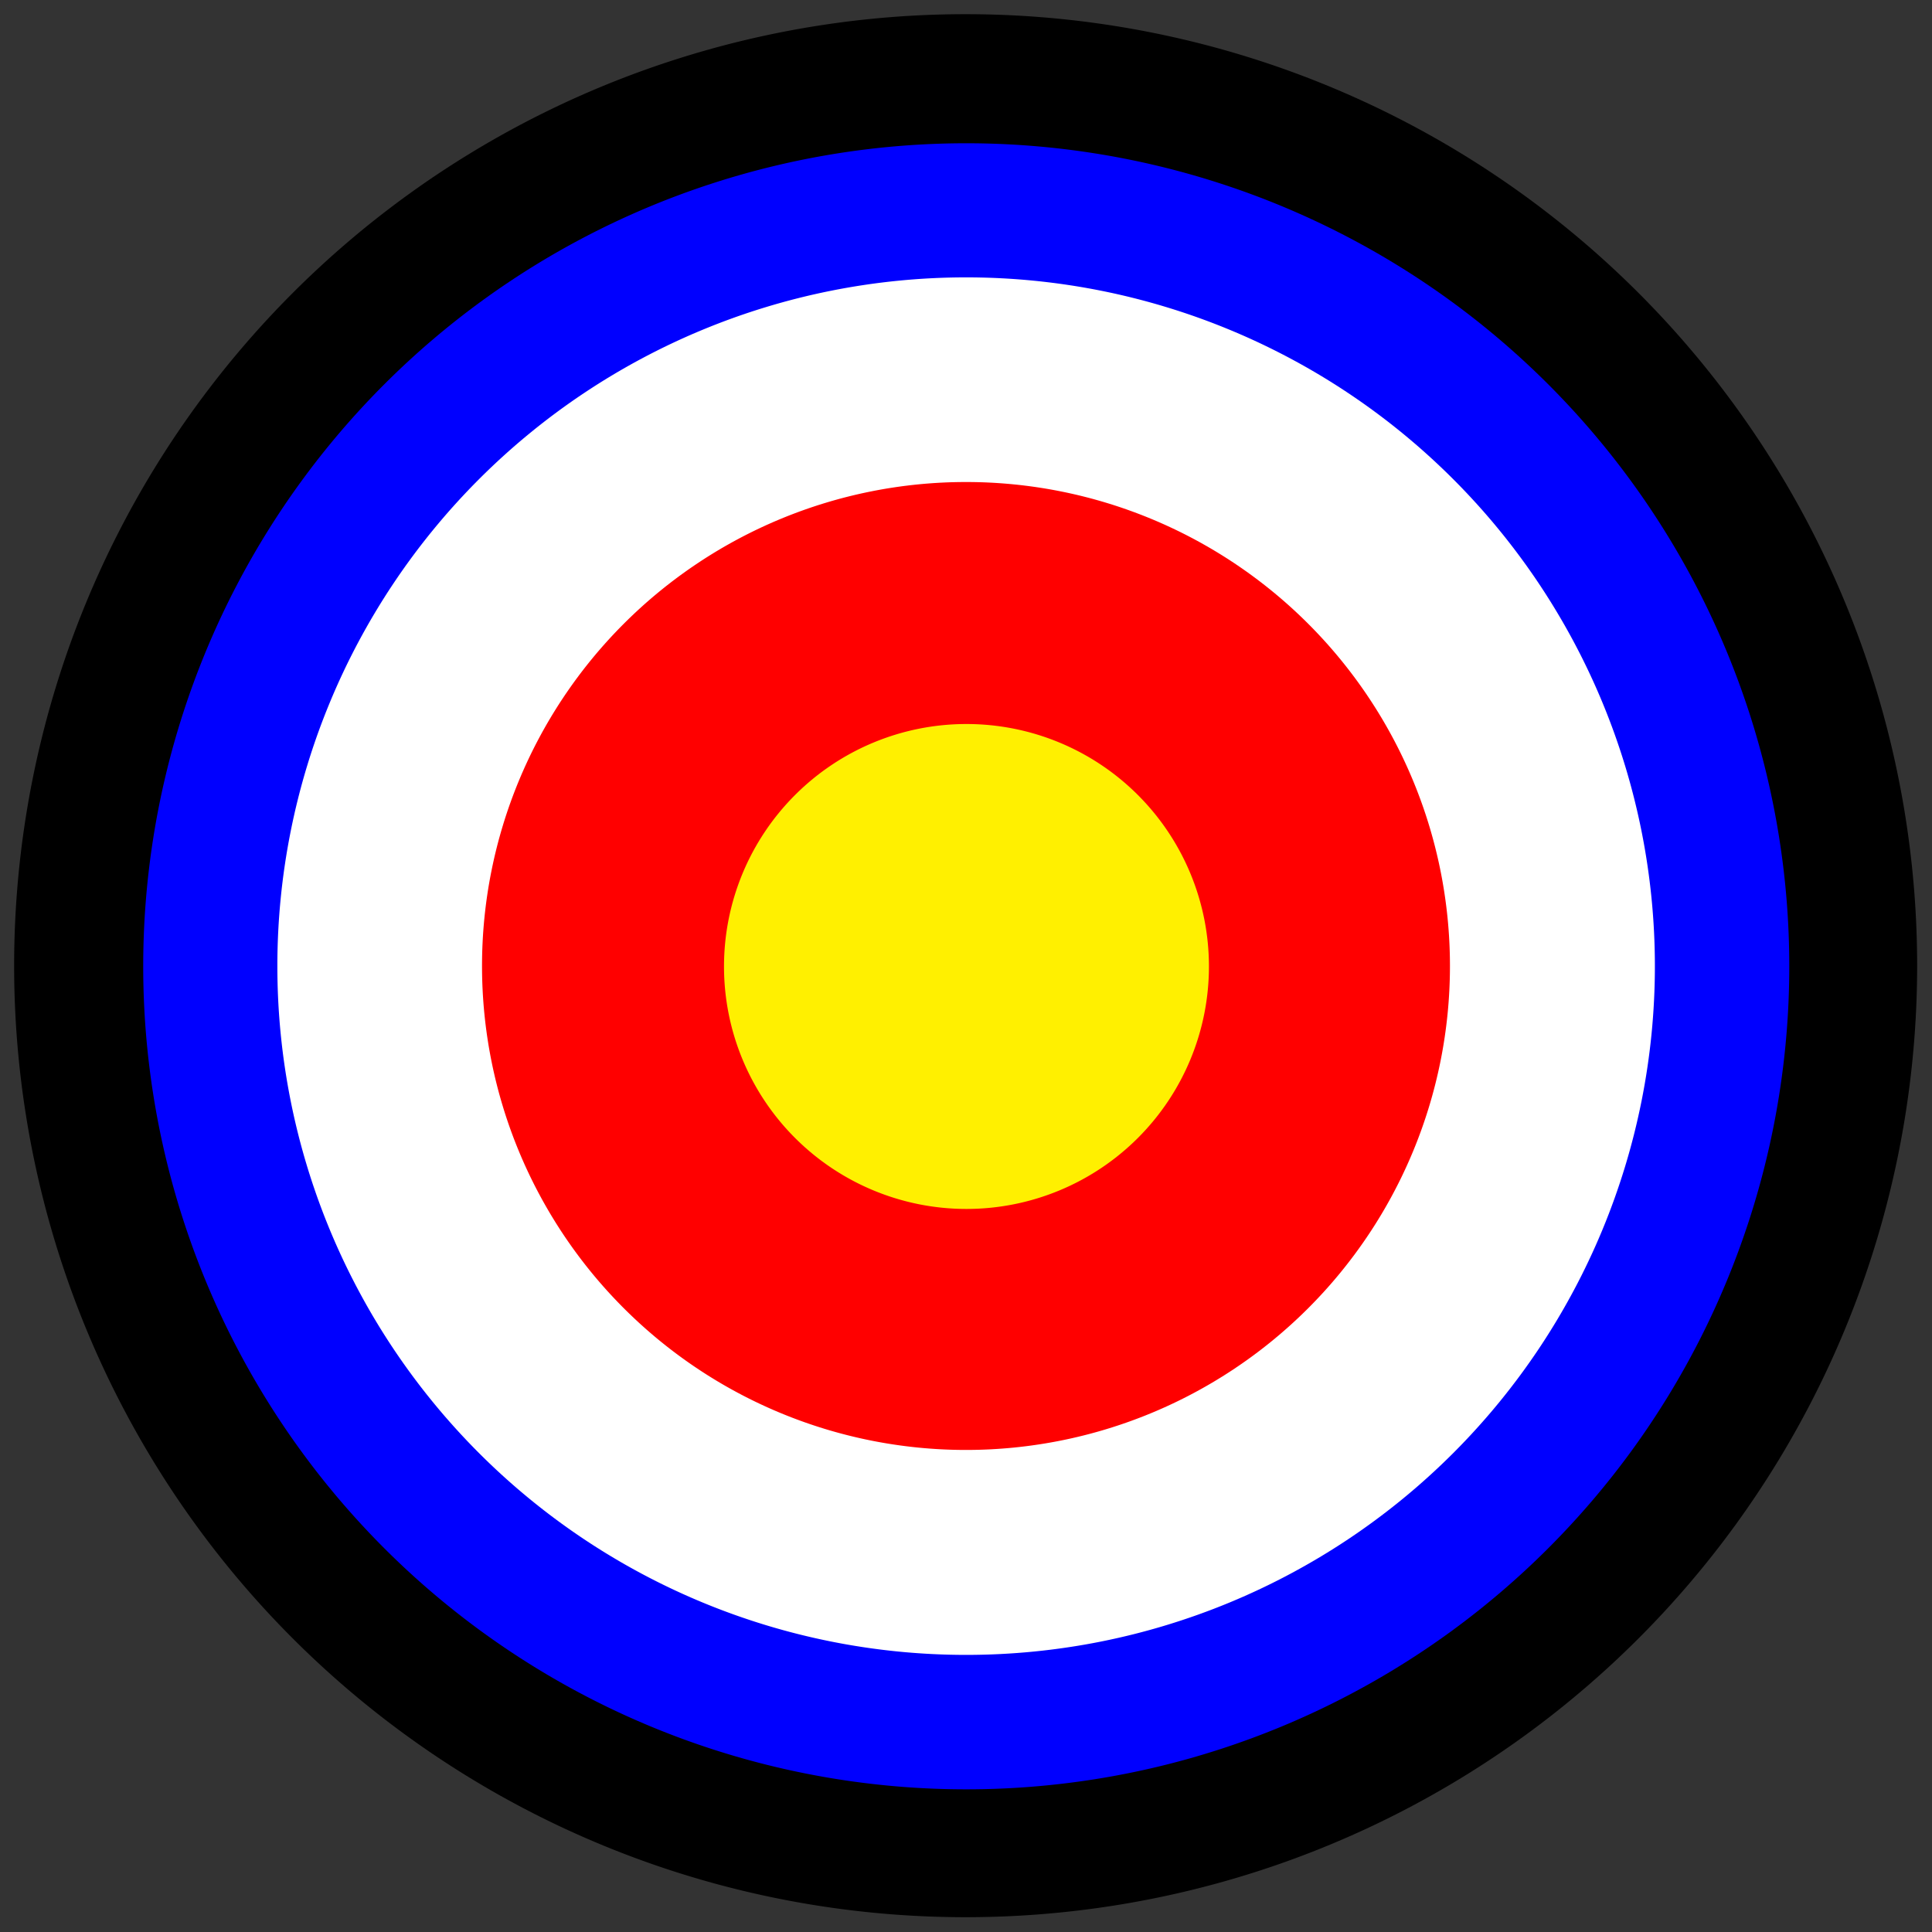
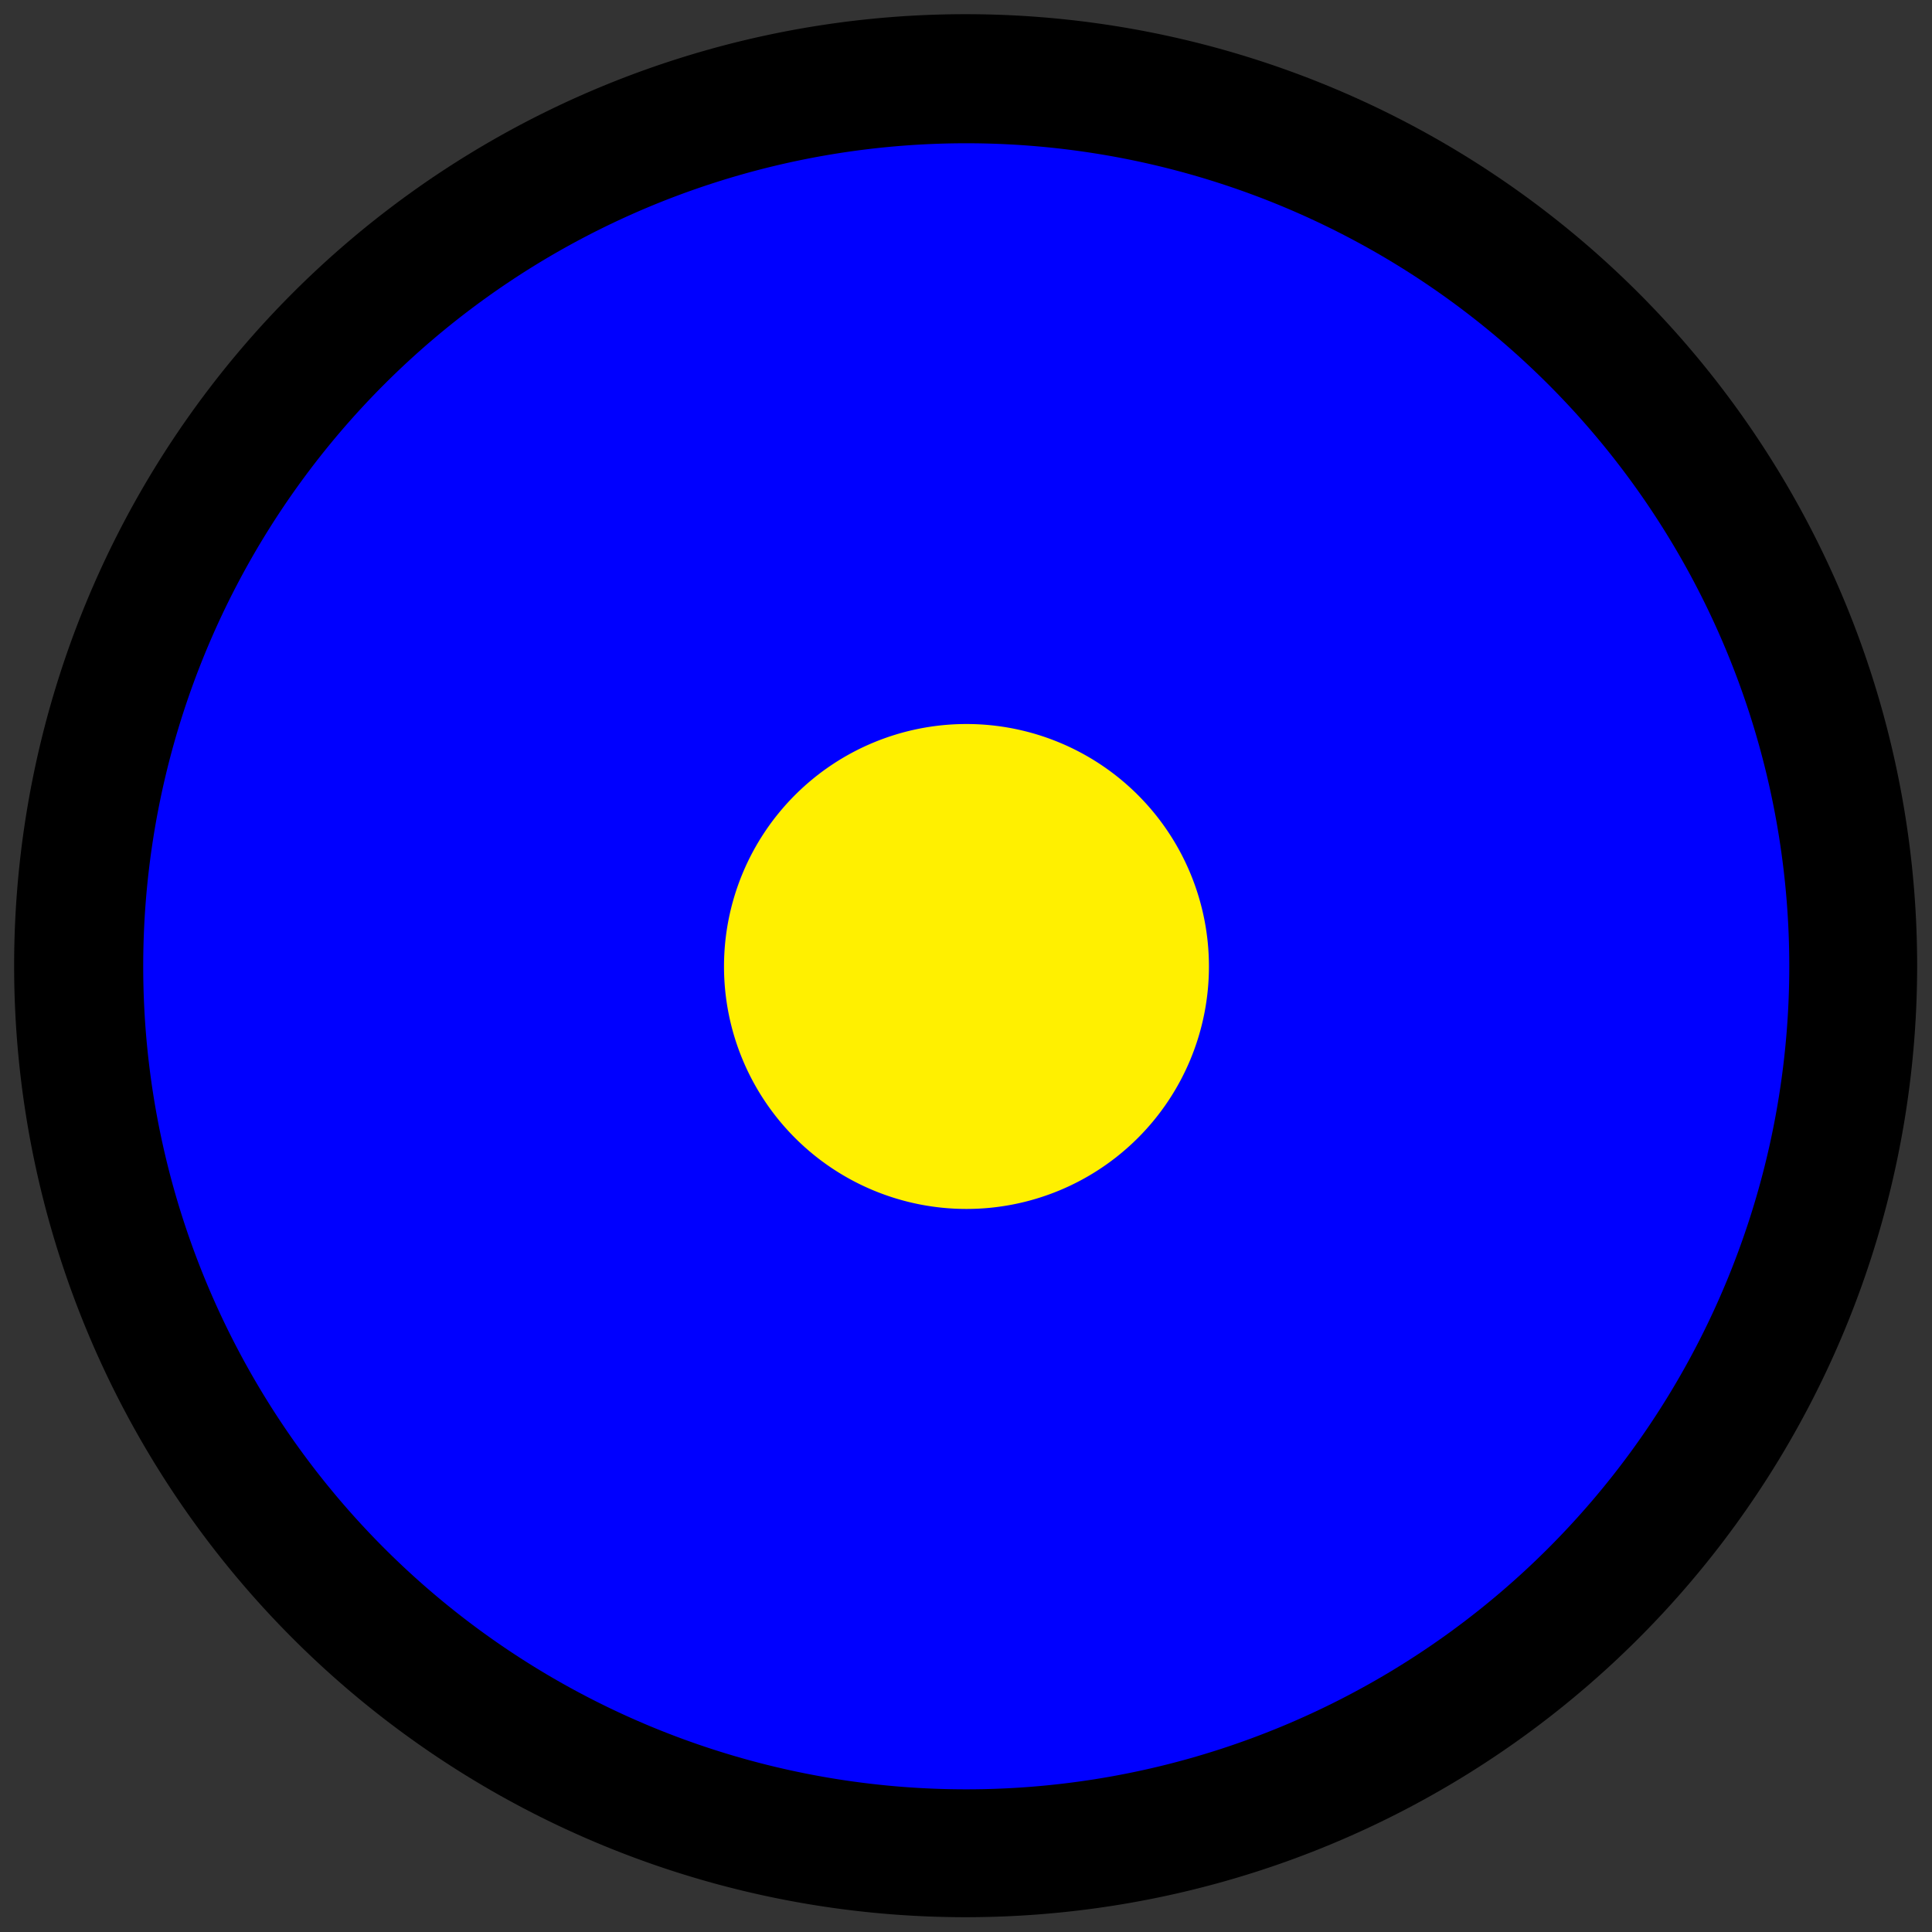
<svg xmlns="http://www.w3.org/2000/svg" xmlns:ns1="http://www.inkscape.org/namespaces/inkscape" xmlns:ns2="http://sodipodi.sourceforge.net/DTD/sodipodi-0.dtd" id="svg2" version="1.1" ns1:version="0.47 r22583" width="32" height="32" ns2:docname="Target.svg" ns1:export-filename="/mnt/y/src/hedge/trunk/share/hedgewars/Data/Graphics/Target.png" ns1:export-xdpi="90" ns1:export-ydpi="90">
  <rect width="100%" height="100%" fill="#333333" stroke="none" />
  <defs id="defs6">
    <ns1:perspective ns2:type="inkscape:persp3d" ns1:vp_x="0 : 0.5 : 1" ns1:vp_y="0 : 1000 : 0" ns1:vp_z="1 : 0.5 : 1" ns1:persp3d-origin="0.5 : 0.33333333 : 1" id="perspective10" />
  </defs>
  <ns2:namedview pagecolor="#000000" bordercolor="#666666" borderopacity="1" objecttolerance="10" gridtolerance="10" guidetolerance="10" ns1:pageopacity="0" ns1:pageshadow="2" ns1:window-width="956" ns1:window-height="786" id="namedview4" showgrid="false" ns1:zoom="11.313709" ns1:cx="21.758488" ns1:cy="14.10551" ns1:window-x="271" ns1:window-y="33" ns1:window-maximized="0" ns1:current-layer="svg2" />
  <path ns2:type="arc" style="color:#000000;fill:#000000;fill-opacity:1;fill-rule:nonzero;stroke:none;stroke-width:1;marker:none;visibility:visible;display:inline;overflow:visible;enable-background:accumulate" id="path2818" ns2:cx="15.864407" ns2:cy="16.271187" ns2:rx="16" ns2:ry="16" d="m 31.864,16.271 a 16,16 0 1 1 -32,0 16,16 0 1 1 32,0 z" transform="matrix(0.985,0,0,0.985,0.368,-0.032)" />
  <path transform="matrix(0.852,0,0,0.852,2.488,2.142)" d="m 31.864,16.271 a 16,16 0 1 1 -32,0 16,16 0 1 1 32,0 z" ns2:ry="16" ns2:rx="16" ns2:cy="16.271187" ns2:cx="15.864407" id="path2820" style="color:#000000;fill:#0000ff;fill-opacity:1;fill-rule:nonzero;stroke:none;stroke-width:1;marker:none;visibility:visible;display:inline;overflow:visible;enable-background:accumulate" ns2:type="arc" />
-   <path ns2:type="arc" style="color:#000000;fill:#ffffff;fill-opacity:1;fill-rule:nonzero;stroke:none;stroke-width:1;marker:none;visibility:visible;display:inline;overflow:visible;enable-background:accumulate" id="path2822" ns2:cx="15.864407" ns2:cy="16.271187" ns2:rx="16" ns2:ry="16" d="m 31.864,16.271 a 16,16 0 1 1 -32,0 16,16 0 1 1 32,0 z" transform="matrix(0.713,0,0,0.713,4.691,4.401)" />
-   <path transform="matrix(0.501,0,0,0.501,8.052,7.848)" d="m 31.864,16.271 a 16,16 0 1 1 -32,0 16,16 0 1 1 32,0 z" ns2:ry="16" ns2:rx="16" ns2:cy="16.271187" ns2:cx="15.864407" id="path2824" style="color:#000000;fill:#ff0000;fill-opacity:1;fill-rule:nonzero;stroke:none;stroke-width:1;marker:none;visibility:visible;display:inline;overflow:visible;enable-background:accumulate" ns2:type="arc" />
  <path ns2:type="arc" style="color:#000000;fill:#fff000;fill-opacity:1;fill-rule:nonzero;stroke:none;stroke-width:1;marker:none;visibility:visible;display:inline;overflow:visible;enable-background:accumulate" id="path2826" ns2:cx="15.864407" ns2:cy="16.271187" ns2:rx="16" ns2:ry="16" d="m 31.864,16.271 a 16,16 0 1 1 -32,0 16,16 0 1 1 32,0 z" transform="matrix(0.251,0,0,0.251,12.026,11.924)" />
</svg>